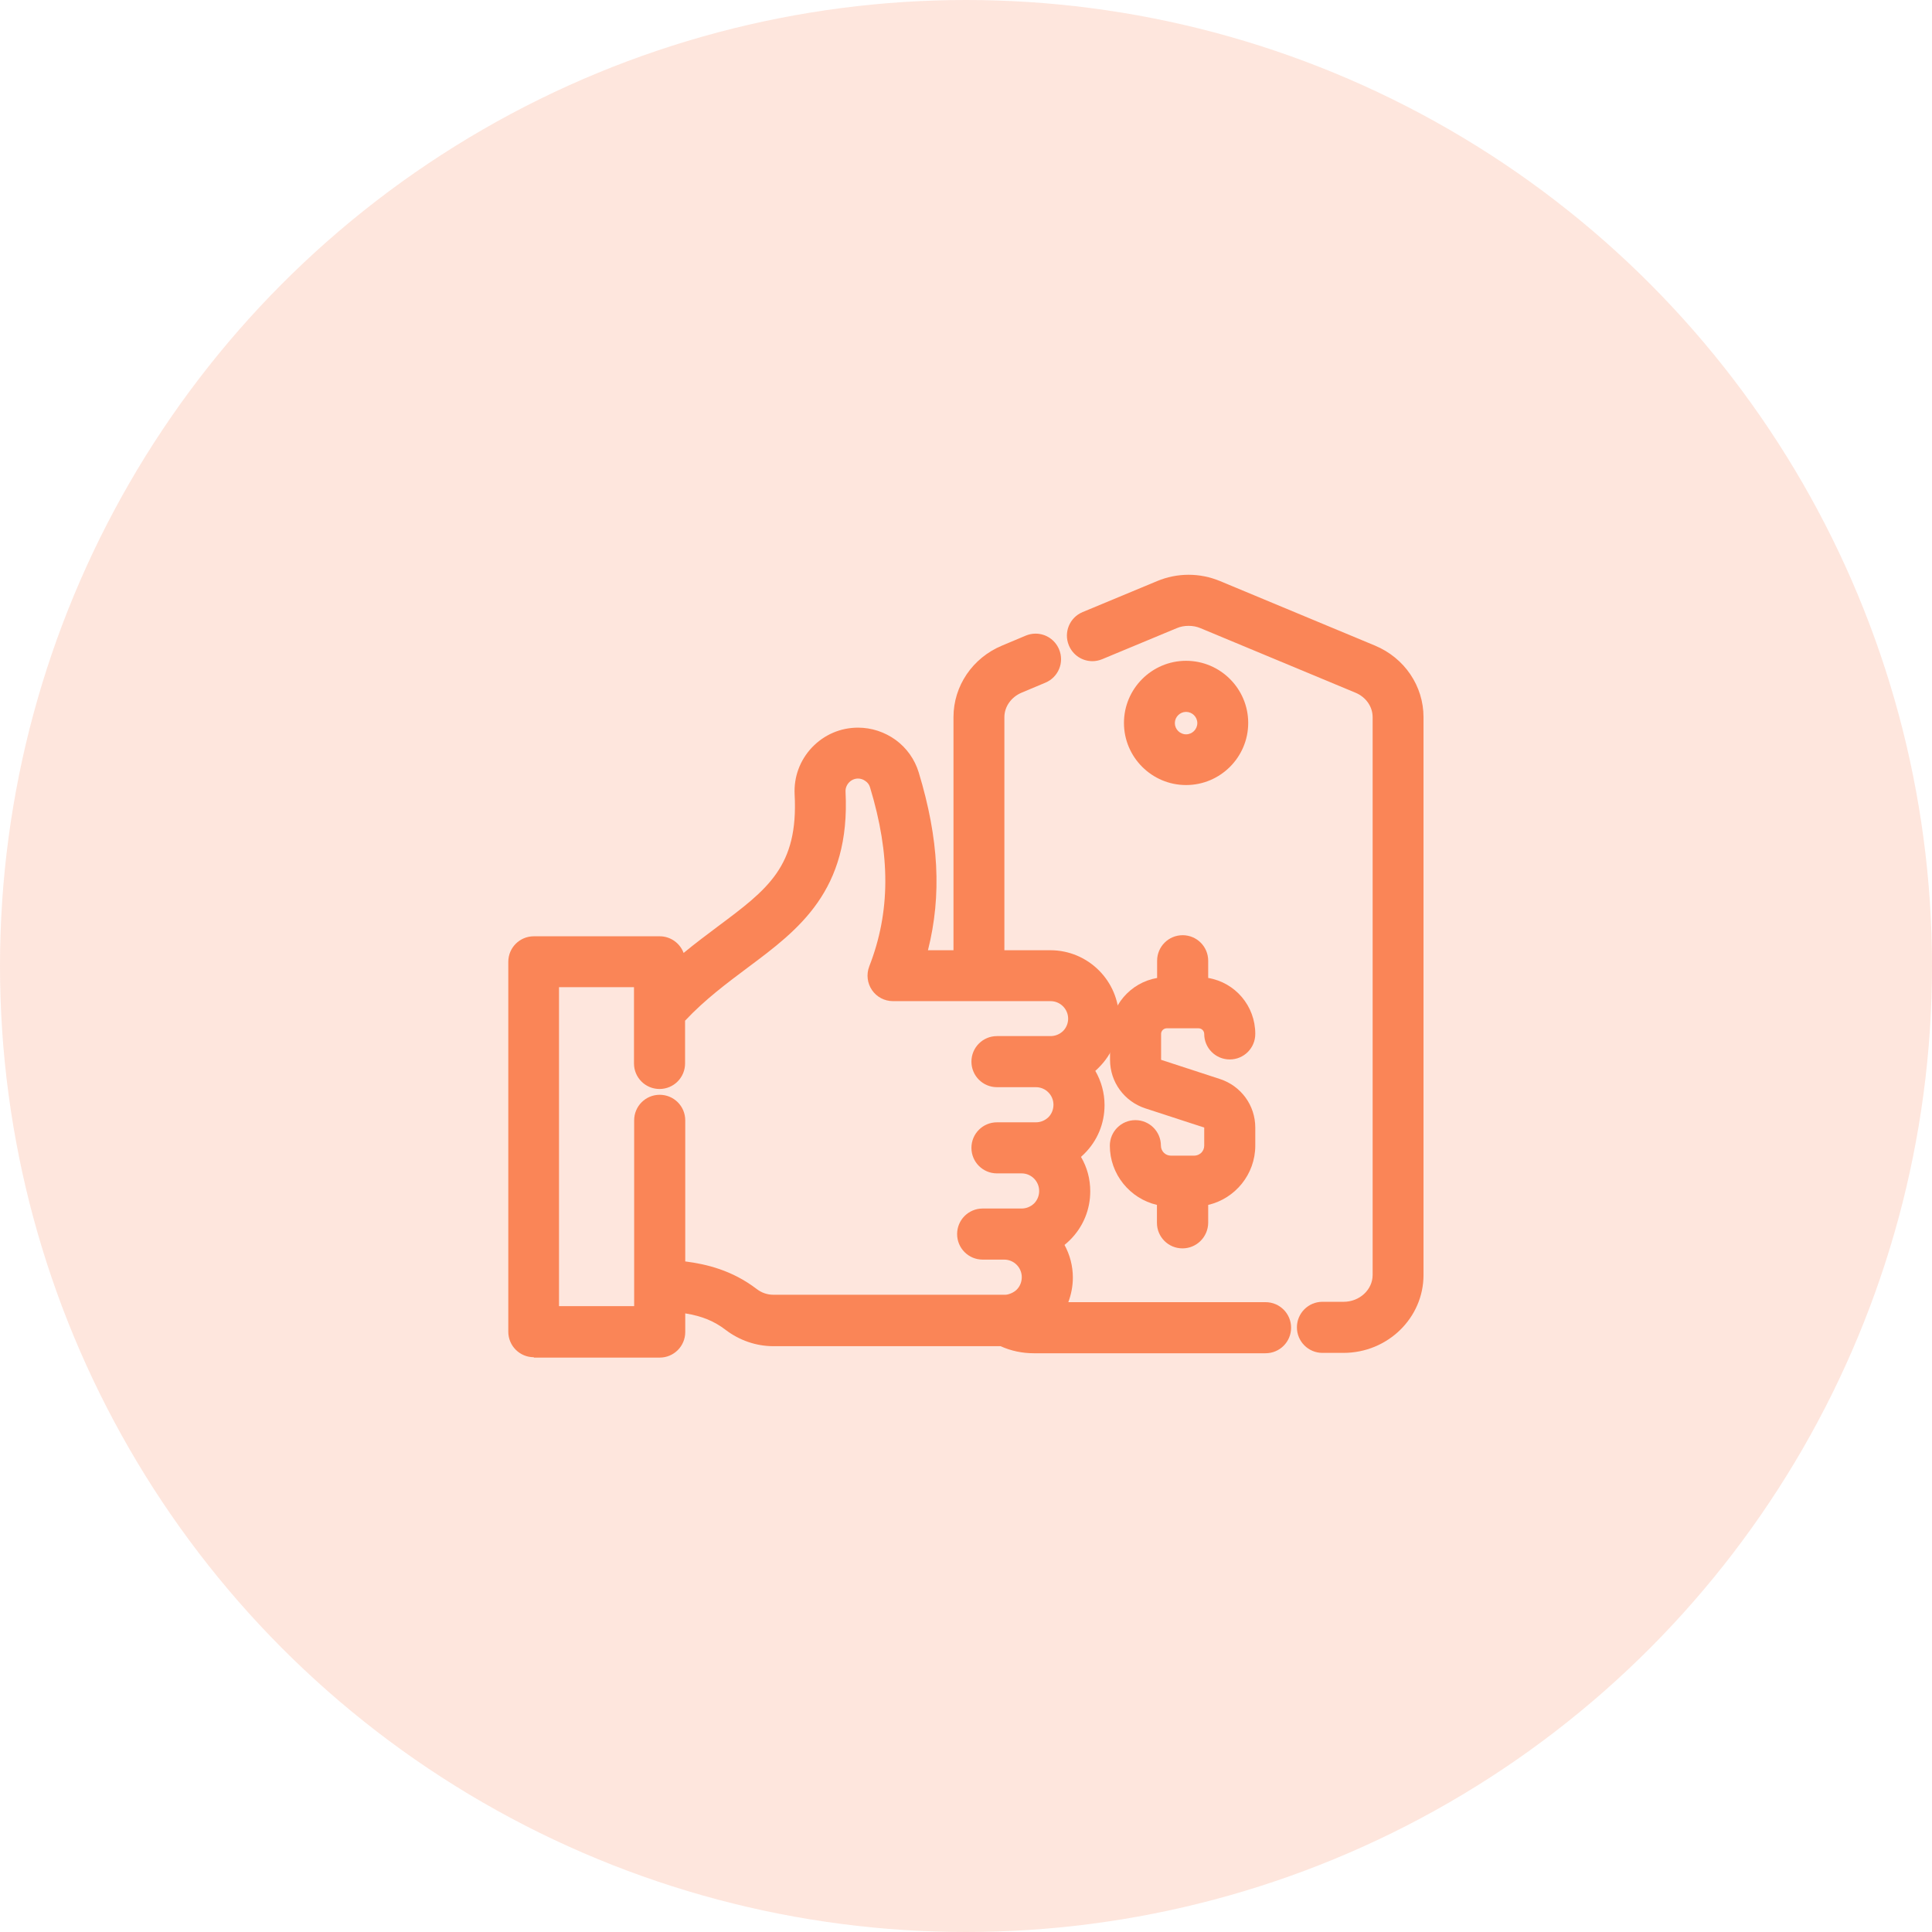
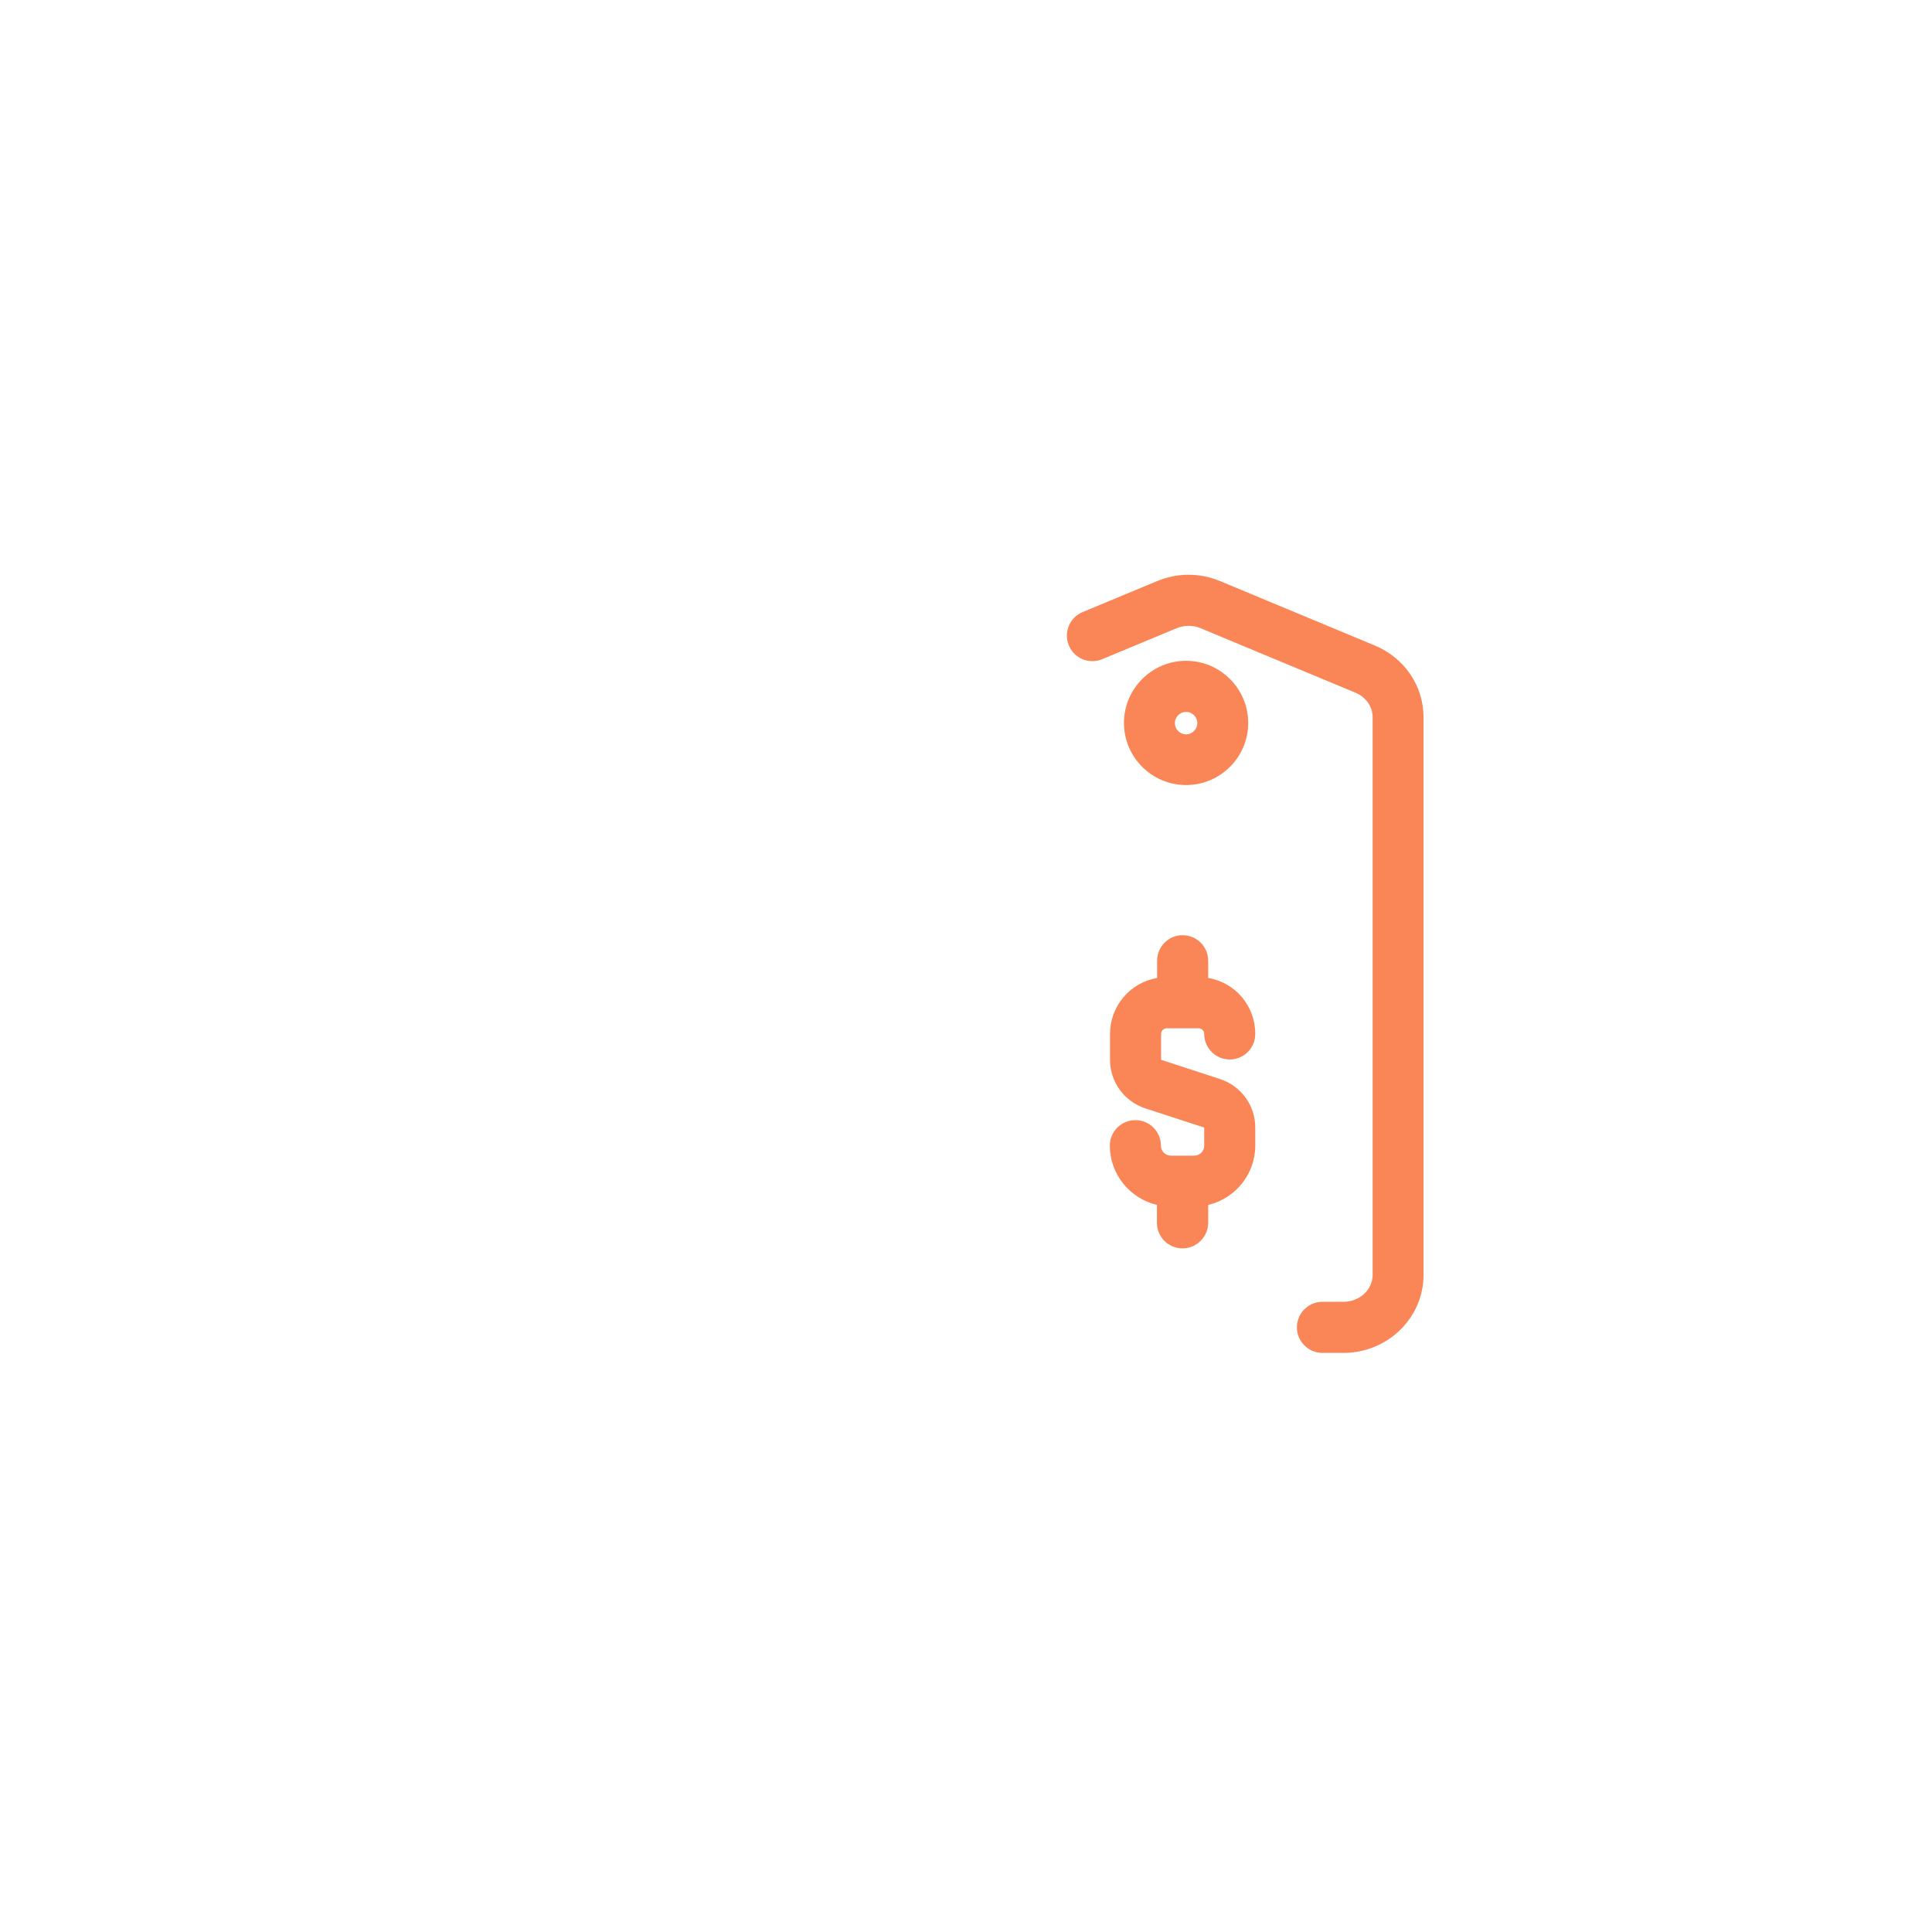
<svg xmlns="http://www.w3.org/2000/svg" width="100" height="100" viewBox="0 0 100 100" fill="none">
-   <circle opacity="0.2" cx="50" cy="50" r="50" fill="#FA8557" />
  <path d="M68.45 70.025C67.719 70.025 67.128 69.434 67.128 68.703C67.128 67.972 67.719 67.381 68.45 67.381H69.547C70.372 67.381 71.047 66.753 71.047 65.994V37.119C71.047 36.575 70.7 36.078 70.156 35.853L62.141 32.516C61.944 32.431 61.737 32.394 61.522 32.394C61.306 32.394 61.1 32.431 60.903 32.516L57.05 34.119C56.891 34.184 56.722 34.222 56.544 34.222C56.009 34.222 55.531 33.903 55.325 33.406C55.044 32.731 55.362 31.962 56.037 31.681L59.891 30.078C60.406 29.863 60.959 29.75 61.522 29.75C62.084 29.75 62.637 29.863 63.153 30.078L71.169 33.416C72.697 34.053 73.681 35.506 73.681 37.119V65.994C73.681 68.216 71.825 70.025 69.537 70.025H68.45Z" fill="#FA8557" />
-   <path d="M27.631 70.25C26.899 70.25 26.309 69.659 26.309 68.928V49.784C26.309 49.053 26.899 48.462 27.631 48.462H34.146C34.709 48.462 35.196 48.819 35.384 49.325C35.993 48.819 36.593 48.378 37.137 47.966C39.752 46.016 41.327 44.844 41.13 41.122C41.084 40.212 41.402 39.35 42.031 38.684C42.659 38.028 43.502 37.663 44.412 37.663C45.115 37.663 45.79 37.888 46.362 38.3C46.934 38.722 47.346 39.303 47.552 39.978C48.593 43.4 48.752 46.334 48.031 49.184H49.352V37.119C49.352 35.506 50.337 34.053 51.865 33.416L53.093 32.9C53.252 32.834 53.421 32.797 53.599 32.797C54.134 32.797 54.612 33.116 54.818 33.612C55.099 34.288 54.781 35.056 54.105 35.337L52.877 35.853C52.343 36.078 51.987 36.575 51.987 37.119V49.184H54.368C56.327 49.184 57.921 50.778 57.921 52.737C57.921 53.684 57.556 54.575 56.88 55.25C56.815 55.316 56.759 55.372 56.693 55.428C57.002 55.962 57.171 56.572 57.171 57.2C57.171 58.147 56.806 59.038 56.13 59.712C56.074 59.769 56.009 59.825 55.952 59.881C56.271 60.425 56.431 61.025 56.431 61.663C56.431 62.609 56.065 63.5 55.39 64.175C55.296 64.269 55.202 64.353 55.099 64.438C55.38 64.953 55.531 65.534 55.531 66.125C55.531 66.566 55.446 66.997 55.296 67.4H65.505C66.237 67.4 66.827 67.991 66.827 68.722C66.827 69.453 66.237 70.044 65.505 70.044H53.505C52.915 70.044 52.324 69.922 51.79 69.678H40.024C39.143 69.678 38.271 69.378 37.559 68.834C36.968 68.384 36.349 68.122 35.468 67.981V68.947C35.468 69.678 34.877 70.269 34.146 70.269H27.631V70.25ZM32.824 67.606V57.987C32.824 57.256 33.415 56.666 34.146 56.666C34.877 56.666 35.468 57.256 35.468 57.987V65.291C36.556 65.431 37.887 65.741 39.162 66.716C39.415 66.912 39.715 67.016 40.024 67.016C40.137 67.016 51.949 67.016 52.043 67.016C52.174 67.016 52.456 66.922 52.624 66.753C52.793 66.584 52.887 66.35 52.887 66.106C52.887 65.609 52.484 65.197 51.977 65.197H50.862C50.13 65.197 49.54 64.606 49.54 63.875C49.54 63.144 50.13 62.553 50.862 62.553H52.877C53.121 62.553 53.346 62.459 53.524 62.291C53.693 62.122 53.787 61.888 53.787 61.644C53.787 61.147 53.384 60.734 52.877 60.734H51.602C50.871 60.734 50.281 60.144 50.281 59.413C50.281 58.681 50.871 58.091 51.602 58.091H53.618C53.862 58.091 54.087 57.997 54.265 57.828C54.434 57.659 54.527 57.425 54.527 57.181C54.527 56.684 54.124 56.272 53.618 56.272H51.602C50.871 56.272 50.281 55.681 50.281 54.95C50.281 54.219 50.871 53.628 51.602 53.628H54.377C54.621 53.628 54.846 53.534 55.024 53.366C55.193 53.197 55.287 52.962 55.287 52.728C55.287 52.231 54.884 51.819 54.377 51.819H46.221C45.781 51.819 45.377 51.603 45.134 51.247C44.89 50.891 44.834 50.431 44.993 50.019C46.09 47.206 46.099 44.263 45.031 40.747C44.993 40.616 44.909 40.503 44.796 40.428C44.684 40.344 44.552 40.297 44.412 40.297C44.234 40.297 44.065 40.372 43.943 40.503C43.821 40.634 43.755 40.803 43.765 40.981C44.027 46.109 41.327 48.125 38.712 50.075C37.624 50.891 36.499 51.725 35.459 52.831V55.044C35.459 55.775 34.868 56.366 34.137 56.366C33.406 56.366 32.815 55.775 32.815 55.044V51.097H28.934V67.606H32.824Z" fill="#FA8557" />
  <path d="M61.391 40.634C59.62 40.634 58.176 39.191 58.176 37.419C58.176 35.647 59.62 34.203 61.391 34.203C63.163 34.203 64.607 35.647 64.607 37.419C64.607 39.191 63.163 40.634 61.391 40.634ZM61.391 36.847C61.073 36.847 60.81 37.109 60.81 37.428C60.81 37.747 61.073 38.009 61.391 38.009C61.71 38.009 61.973 37.747 61.973 37.428C61.973 37.109 61.71 36.847 61.391 36.847Z" fill="#FA8557" />
  <path d="M61.205 64.616C60.473 64.616 59.883 64.025 59.883 63.294V62.366C58.477 62.038 57.445 60.772 57.445 59.3C57.445 58.569 58.036 57.978 58.767 57.978C59.498 57.978 60.089 58.569 60.089 59.3C60.089 59.581 60.314 59.816 60.605 59.816H61.814C61.955 59.816 62.077 59.759 62.18 59.666C62.273 59.572 62.33 59.441 62.33 59.3V58.362L59.283 57.369C58.195 57.013 57.455 56.009 57.455 54.856V53.516C57.455 52.072 58.495 50.862 59.892 50.619V49.728C59.892 48.997 60.483 48.406 61.214 48.406C61.945 48.406 62.536 48.997 62.536 49.728V50.619C63.933 50.853 64.973 52.062 64.973 53.516C64.973 54.247 64.383 54.837 63.652 54.837C62.92 54.837 62.33 54.247 62.33 53.516C62.33 53.356 62.198 53.225 62.039 53.225H60.389C60.23 53.225 60.098 53.356 60.098 53.516V54.856L63.145 55.85C64.233 56.206 64.973 57.209 64.973 58.362V59.3C64.973 60.772 63.942 62.038 62.536 62.366V63.294C62.527 64.025 61.936 64.616 61.205 64.616Z" fill="#FA8557" />
</svg>